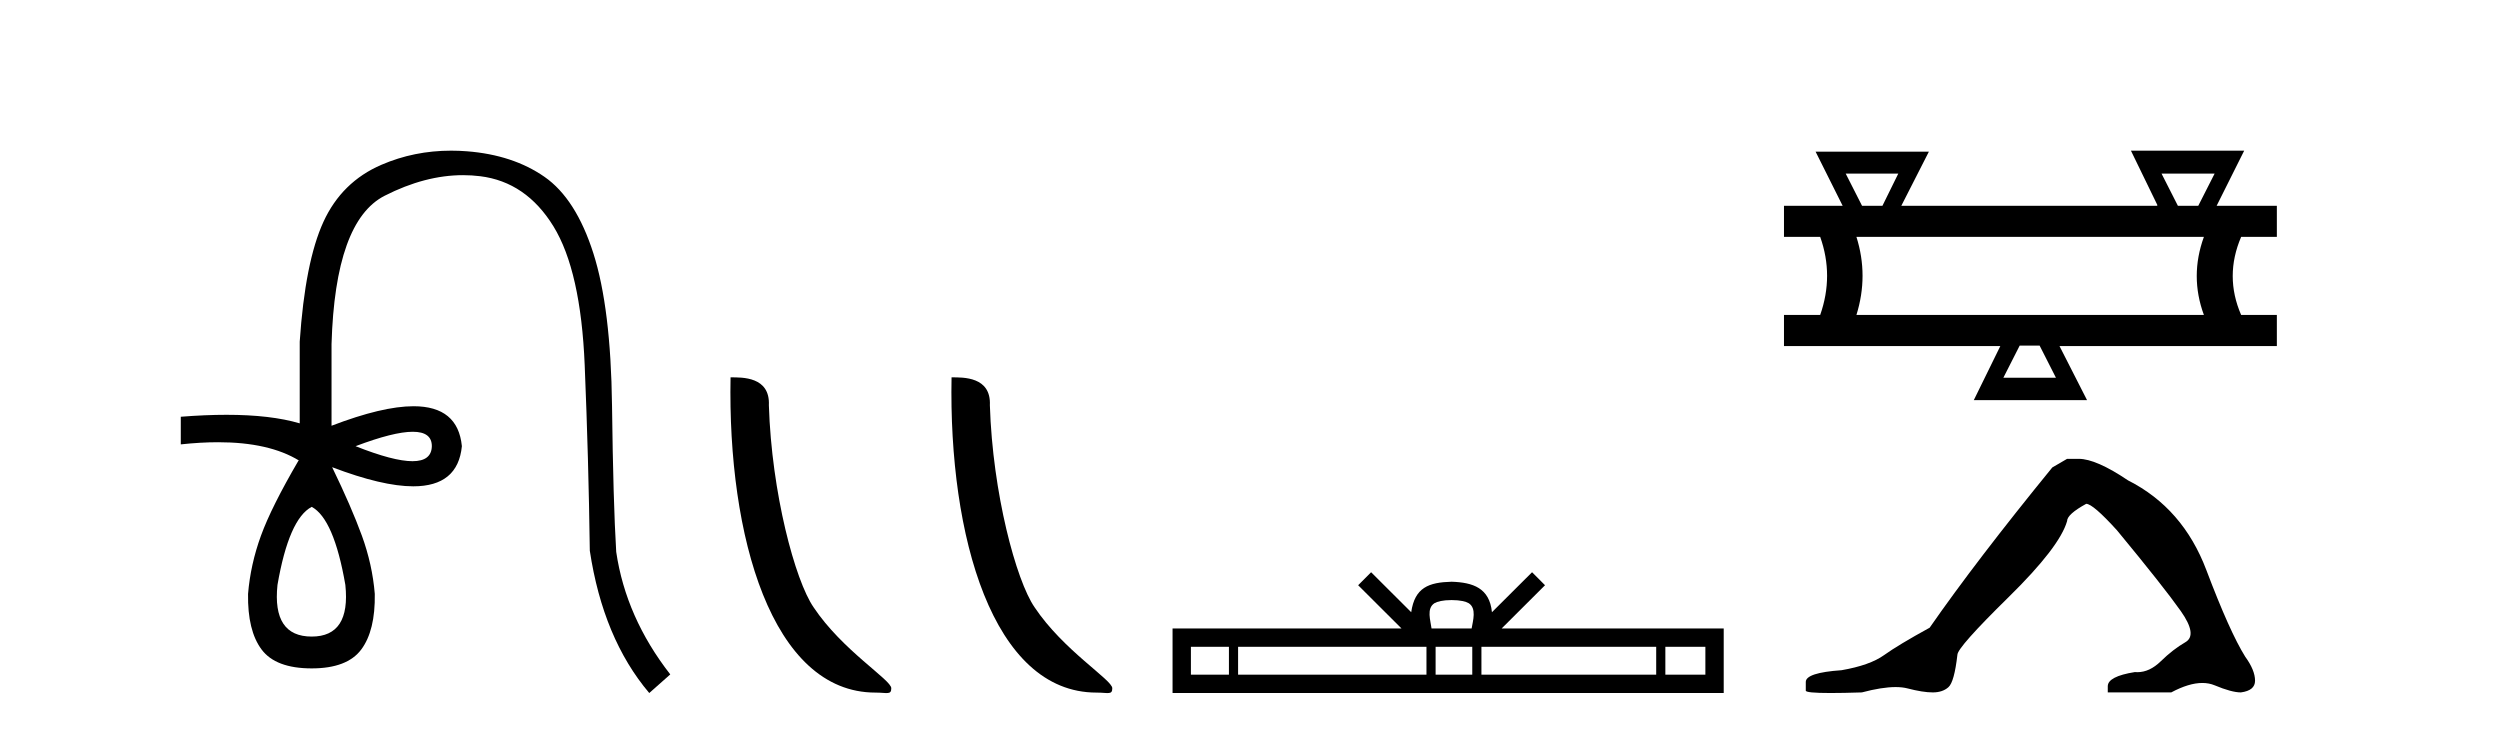
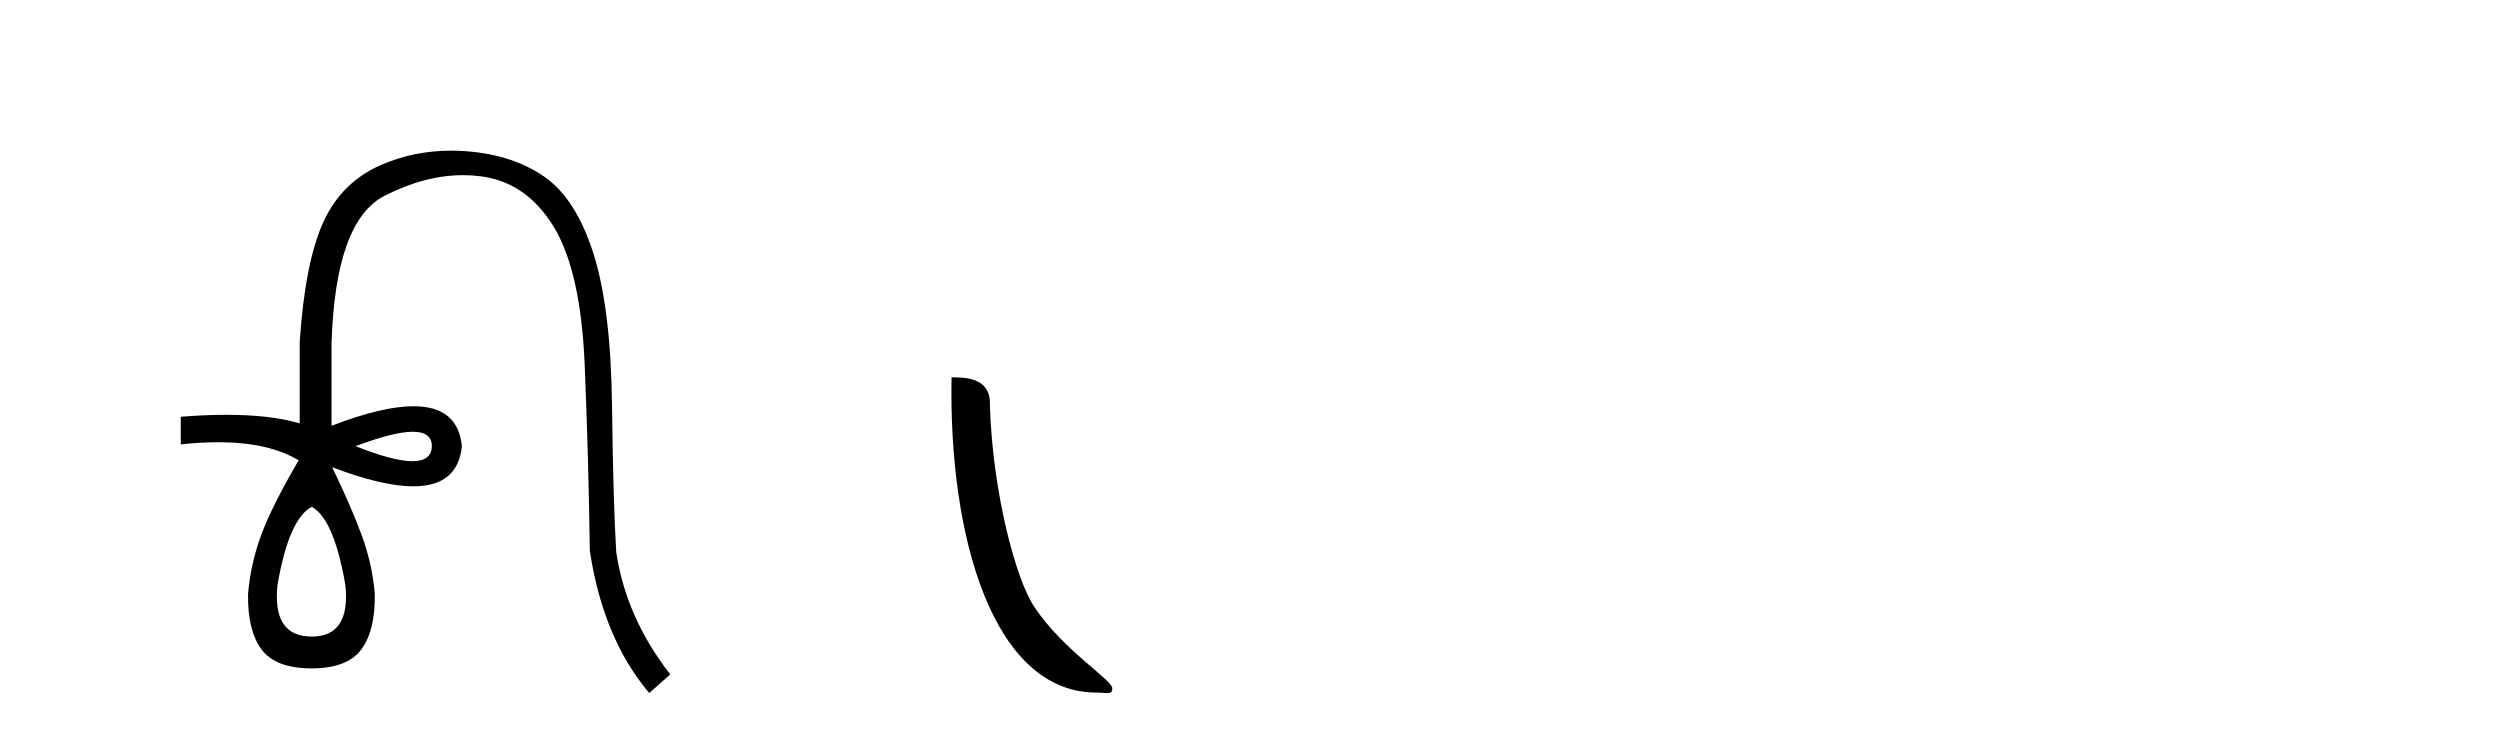
<svg xmlns="http://www.w3.org/2000/svg" width="140.0" height="41.0">
  <path d="M 23.115 24.179 Q 24.183 24.179 24.183 24.986 Q 24.166 25.827 23.098 25.827 Q 22.03 25.827 19.912 24.986 Q 22.047 24.179 23.115 24.179 ZM 17.456 28.383 Q 18.701 29.056 19.34 32.755 Q 19.642 35.648 17.456 35.648 Q 15.236 35.648 15.539 32.755 Q 16.178 29.056 17.456 28.383 ZM 25.266 8.437 Q 23.192 8.437 21.358 9.229 Q 19.138 10.187 18.112 12.424 Q 17.086 14.66 16.784 19.134 L 16.784 23.708 Q 15.166 23.229 12.684 23.229 Q 11.502 23.229 10.124 23.338 L 10.124 24.885 Q 11.237 24.765 12.213 24.765 Q 15.07 24.765 16.75 25.793 L 16.716 25.793 Q 15.203 28.383 14.614 29.997 Q 14.026 31.612 13.891 33.26 Q 13.857 35.311 14.648 36.371 Q 15.438 37.43 17.456 37.43 Q 19.441 37.43 20.231 36.371 Q 21.021 35.311 20.988 33.26 Q 20.853 31.612 20.265 29.997 Q 19.676 28.383 18.6 26.163 L 18.6 26.163 Q 21.416 27.234 23.143 27.234 Q 25.646 27.234 25.865 24.986 Q 25.647 22.749 23.157 22.749 Q 21.417 22.749 18.566 23.842 L 18.566 19.268 Q 18.768 12.373 21.543 10.961 Q 23.806 9.809 25.934 9.809 Q 26.416 9.809 26.89 9.868 Q 29.463 10.187 30.994 12.676 Q 32.524 15.165 32.743 20.445 Q 32.961 25.726 33.029 30.838 Q 33.769 35.749 36.358 38.809 L 37.535 37.767 Q 35.047 34.572 34.508 30.905 Q 34.34 28.148 34.273 22.699 Q 34.206 17.25 33.23 14.19 Q 32.255 11.129 30.489 9.901 Q 28.723 8.674 26.151 8.472 Q 25.703 8.437 25.266 8.437 Z" style="fill:#000000;stroke:none" />
-   <path d="M 49.027 38.785 C 49.681 38.785 49.912 38.932 49.912 38.539 C 49.912 38.071 47.166 36.418 45.558 34.004 C 44.527 32.504 43.21 27.607 43.057 22.695 C 43.133 21.083 41.552 21.132 40.911 21.132 C 40.74 30.016 43.215 38.785 49.027 38.785 Z" style="fill:#000000;stroke:none" />
  <path d="M 61.404 38.785 C 62.058 38.785 62.289 38.932 62.288 38.539 C 62.288 38.071 59.542 36.418 57.934 34.004 C 56.903 32.504 55.586 27.607 55.433 22.695 C 55.509 21.083 53.928 21.132 53.287 21.132 C 53.117 30.016 55.591 38.785 61.404 38.785 Z" style="fill:#000000;stroke:none" />
-   <path d="M 81.289 33.604 C 81.789 33.604 82.09 33.689 82.246 33.778 C 82.701 34.068 82.484 34.761 82.411 35.195 L 80.166 35.195 C 80.113 34.752 79.868 34.076 80.331 33.778 C 80.487 33.689 80.788 33.604 81.289 33.604 ZM 68.82 36.222 L 68.82 37.782 L 66.691 37.782 L 66.691 36.222 ZM 79.882 36.222 L 79.882 37.782 L 69.333 37.782 L 69.333 36.222 ZM 82.447 36.222 L 82.447 37.782 L 80.394 37.782 L 80.394 36.222 ZM 92.747 36.222 L 92.747 37.782 L 82.96 37.782 L 82.96 36.222 ZM 95.501 36.222 L 95.501 37.782 L 93.26 37.782 L 93.26 36.222 ZM 76.782 32.045 L 76.057 32.773 L 78.485 35.195 L 65.663 35.195 L 65.663 38.809 L 96.528 38.809 L 96.528 35.195 L 84.092 35.195 L 86.521 32.773 L 85.795 32.045 L 83.549 34.284 C 83.415 32.927 82.485 32.615 81.289 32.577 C 80.011 32.611 79.226 32.9 79.028 34.284 L 76.782 32.045 Z" style="fill:#000000;stroke:none" />
-   <path d="M 106.303 9.723 L 105.417 11.523 L 104.274 11.523 L 103.36 9.723 ZM 124.018 9.723 L 123.104 11.523 L 121.961 11.523 L 121.047 9.723 ZM 123.418 13.266 Q 122.618 15.466 123.418 17.637 L 103.96 17.637 Q 104.646 15.437 103.96 13.266 ZM 114.218 19.352 L 115.132 21.152 L 112.189 21.152 L 113.103 19.352 ZM 119.332 8.437 L 120.818 11.494 L 120.789 11.523 L 106.474 11.523 L 108.017 8.494 L 101.674 8.494 L 103.188 11.523 L 99.903 11.523 L 99.903 13.266 L 101.931 13.266 Q 102.703 15.437 101.931 17.637 L 99.903 17.637 L 99.903 19.38 L 112.018 19.38 L 110.532 22.409 L 116.875 22.409 L 115.332 19.38 L 127.504 19.38 L 127.504 17.637 L 125.504 17.637 Q 124.561 15.466 125.504 13.266 L 127.504 13.266 L 127.504 11.523 L 124.132 11.523 L 125.675 8.437 Z" style="fill:#000000;stroke:none" />
-   <path d="M 115.757 25.695 L 114.928 26.178 Q 110.649 31.424 108.061 35.151 Q 106.301 36.117 105.507 36.687 Q 104.713 37.256 103.125 37.532 Q 101.124 37.67 101.124 38.188 L 101.124 38.223 L 101.124 38.671 Q 101.101 38.809 102.504 38.809 Q 103.206 38.809 104.264 38.775 Q 105.392 38.476 106.151 38.476 Q 106.531 38.476 106.818 38.55 Q 107.681 38.775 108.233 38.775 Q 108.785 38.775 109.113 38.481 Q 109.441 38.188 109.614 36.67 Q 109.614 36.255 112.478 33.443 Q 115.343 30.63 115.757 29.181 Q 115.757 28.801 116.827 28.214 Q 117.206 28.214 118.552 29.698 Q 121.175 32.873 122.124 34.219 Q 123.073 35.565 122.383 35.962 Q 121.693 36.359 121.003 37.032 Q 120.377 37.642 119.694 37.642 Q 119.624 37.642 119.553 37.636 Q 118.035 37.878 118.035 38.43 L 118.035 38.775 L 121.589 38.775 Q 122.579 38.246 123.33 38.246 Q 123.706 38.246 124.022 38.378 Q 124.971 38.775 125.489 38.775 Q 126.283 38.671 126.283 38.119 Q 126.283 37.532 125.731 36.773 Q 124.868 35.393 123.556 31.924 Q 122.245 28.456 119.173 26.903 Q 117.379 25.695 116.412 25.695 Z" style="fill:#000000;stroke:none" />
</svg>